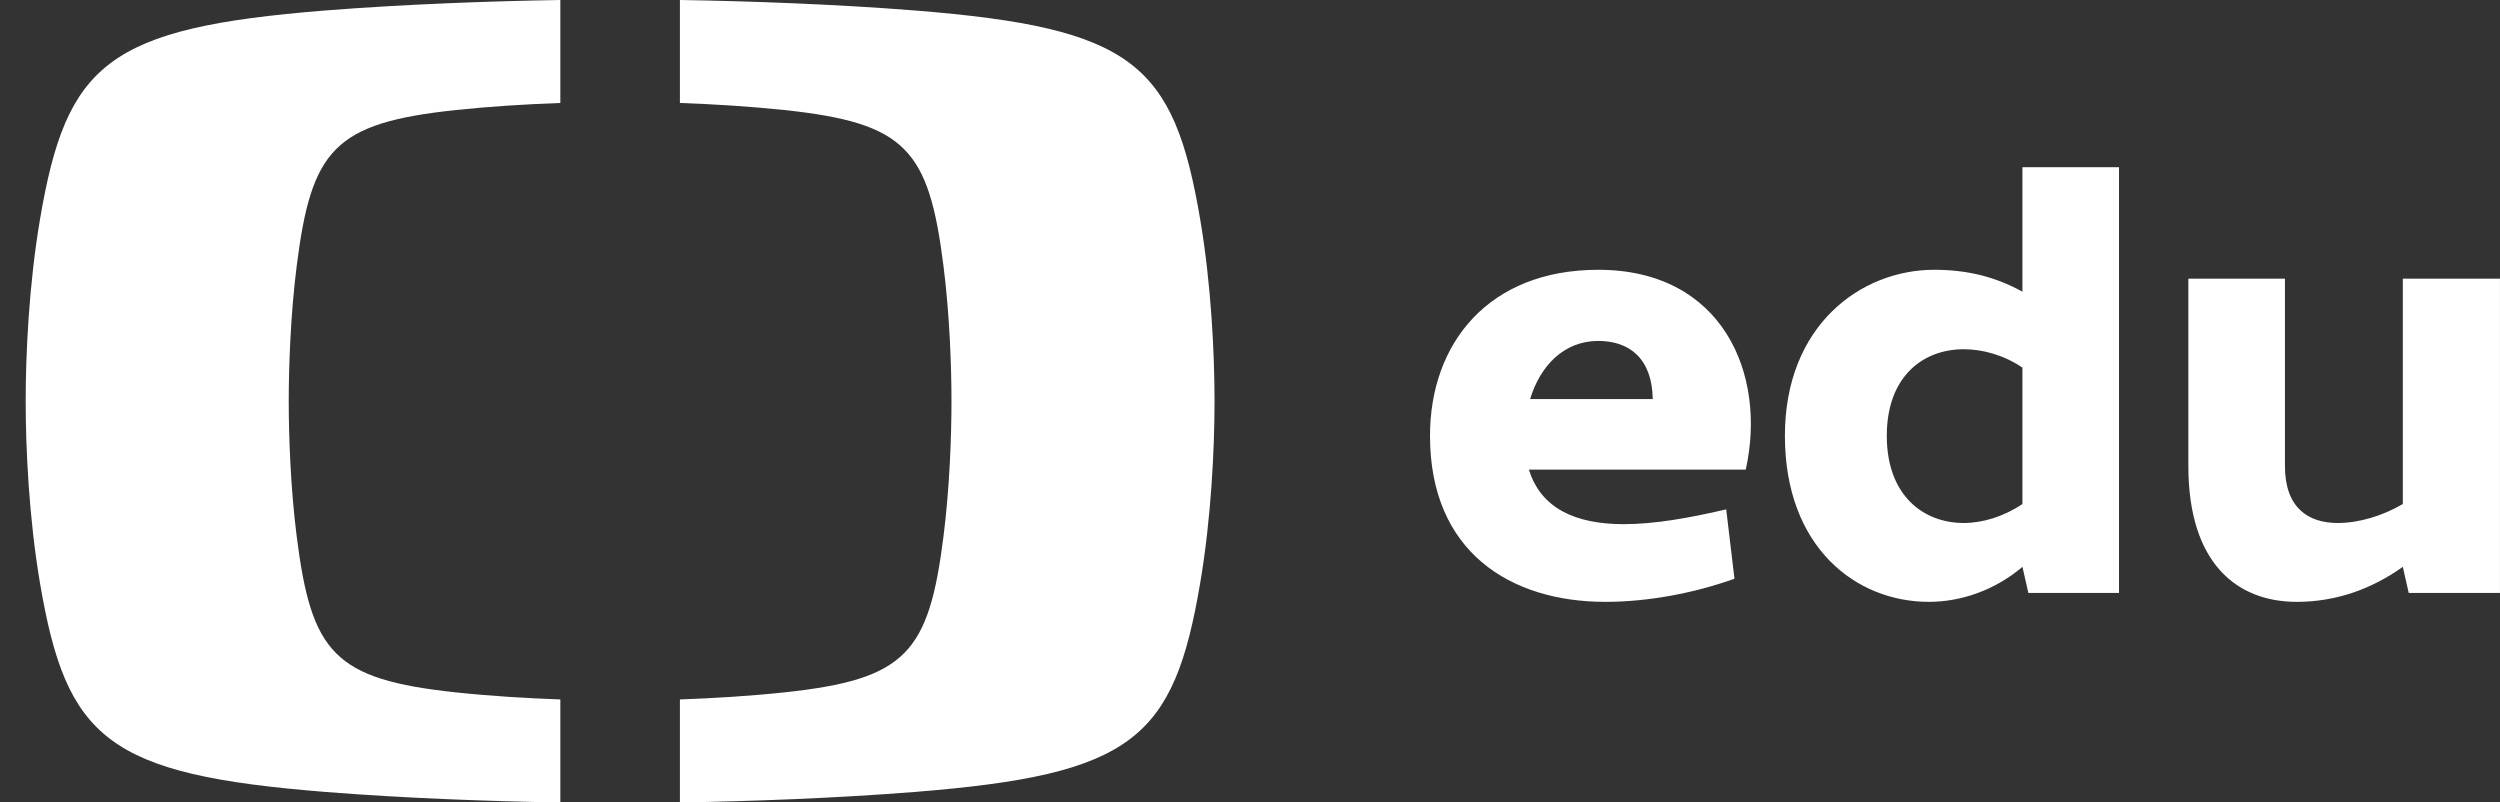
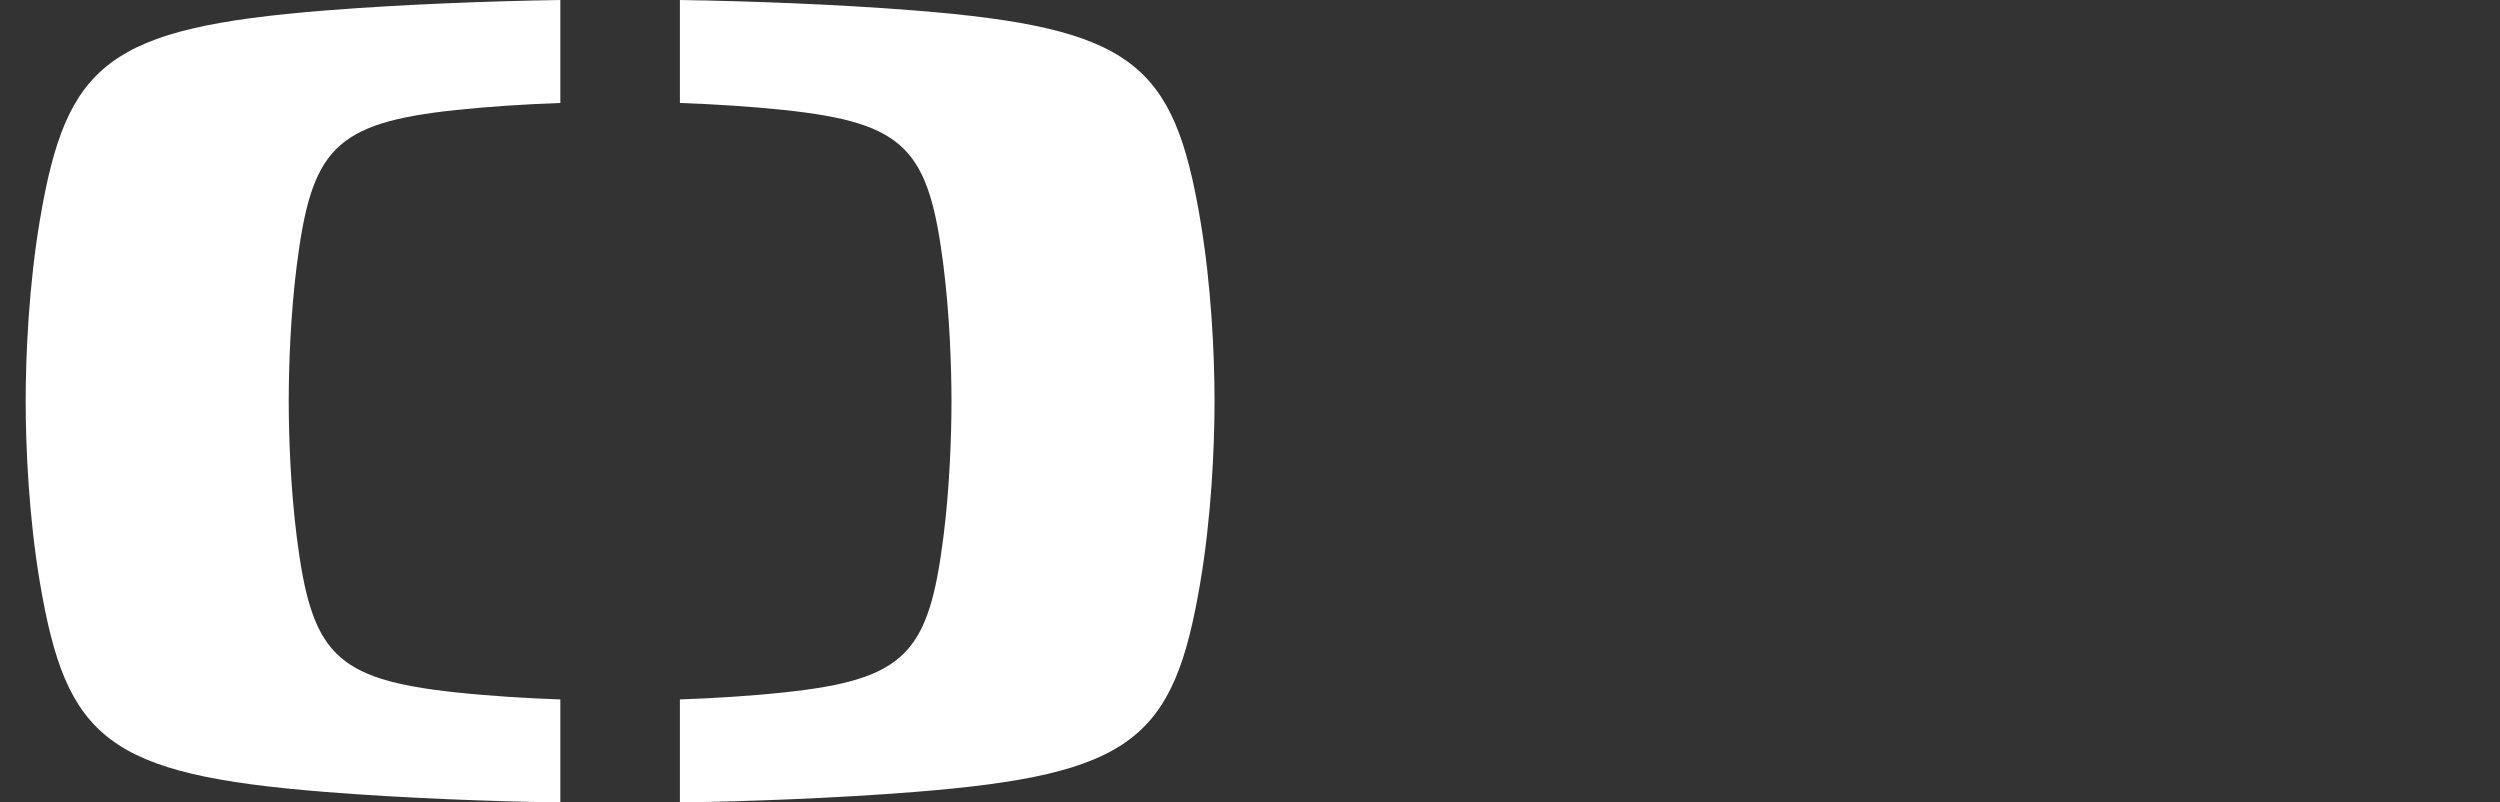
<svg xmlns="http://www.w3.org/2000/svg" width="81" height="26" viewBox="0 0 81 26" fill="none">
  <rect x="0" y="0" width="81" height="26" fill="#333333" stroke="none" />
-   <path fill-rule="evenodd" clip-rule="evenodd" d="M52.013 19.5C53.414 19.5 54.911 19.212 56.197 18.751L55.929 16.503C54.7 16.791 53.587 16.983 52.608 16.983C51.034 16.983 49.921 16.464 49.537 15.216H56.562C57.253 12.122 55.813 8.741 51.783 8.741C48.232 8.741 46.332 11.123 46.332 14.12C46.332 17.886 48.942 19.5 52.013 19.5ZM53.549 12.929H49.576C49.902 11.853 50.67 11.046 51.783 11.046C52.8 11.046 53.529 11.623 53.549 12.929ZM62.495 19.5C63.55 19.5 64.644 19.116 65.527 18.366L65.719 19.212H68.656V5.417H65.527V9.451C64.625 8.952 63.704 8.741 62.667 8.741C60.307 8.741 57.831 10.527 57.831 14.12C57.831 17.732 60.134 19.5 62.495 19.5ZM63.627 16.945C62.303 16.945 61.132 16.042 61.132 14.12C61.132 12.199 62.303 11.315 63.627 11.315C64.241 11.315 64.932 11.507 65.527 11.911V16.33C64.932 16.733 64.241 16.945 63.627 16.945ZM74.415 19.5C75.701 19.5 76.853 19.077 77.851 18.366L78.043 19.212H80.999V9.029H77.851V16.33C77.198 16.714 76.431 16.945 75.74 16.945C74.799 16.945 74.032 16.464 74.032 15.1V9.029H70.903V15.1C70.903 18.251 72.477 19.5 74.415 19.5Z" fill="white" />
  <path fill-rule="evenodd" clip-rule="evenodd" d="M18.155 0C15.898 0.036 13.115 0.136 10.545 0.339C3.472 0.905 2.153 2.05 1.294 7.118C0.937 9.229 0.832 11.474 0.832 12.999C0.832 14.524 0.937 16.77 1.294 18.881C2.153 23.948 3.472 25.095 10.545 25.659C13.115 25.863 15.898 25.964 18.155 26V22.662C17.084 22.624 15.89 22.553 14.769 22.433C10.826 22.012 10.09 21.159 9.613 17.38C9.414 15.81 9.355 14.136 9.355 13.002C9.355 11.863 9.414 10.193 9.613 8.618C10.09 4.838 10.826 3.985 14.769 3.565C15.89 3.446 17.084 3.374 18.155 3.336V0ZM38.888 18.881C39.245 16.77 39.351 14.524 39.351 12.999C39.351 11.474 39.245 9.229 38.888 7.118C38.031 2.05 36.711 0.905 29.637 0.339C27.068 0.136 24.286 0.036 22.029 0V3.336C23.098 3.374 24.293 3.446 25.413 3.565C29.357 3.985 30.092 4.838 30.569 8.618C30.768 10.193 30.828 11.863 30.828 13.002C30.828 14.136 30.768 15.81 30.569 17.38C30.092 21.159 29.357 22.012 25.413 22.433C24.293 22.553 23.098 22.624 22.029 22.662V26C24.286 25.964 27.068 25.863 29.637 25.659C36.711 25.095 38.031 23.948 38.888 18.881Z" fill="white" />
</svg>